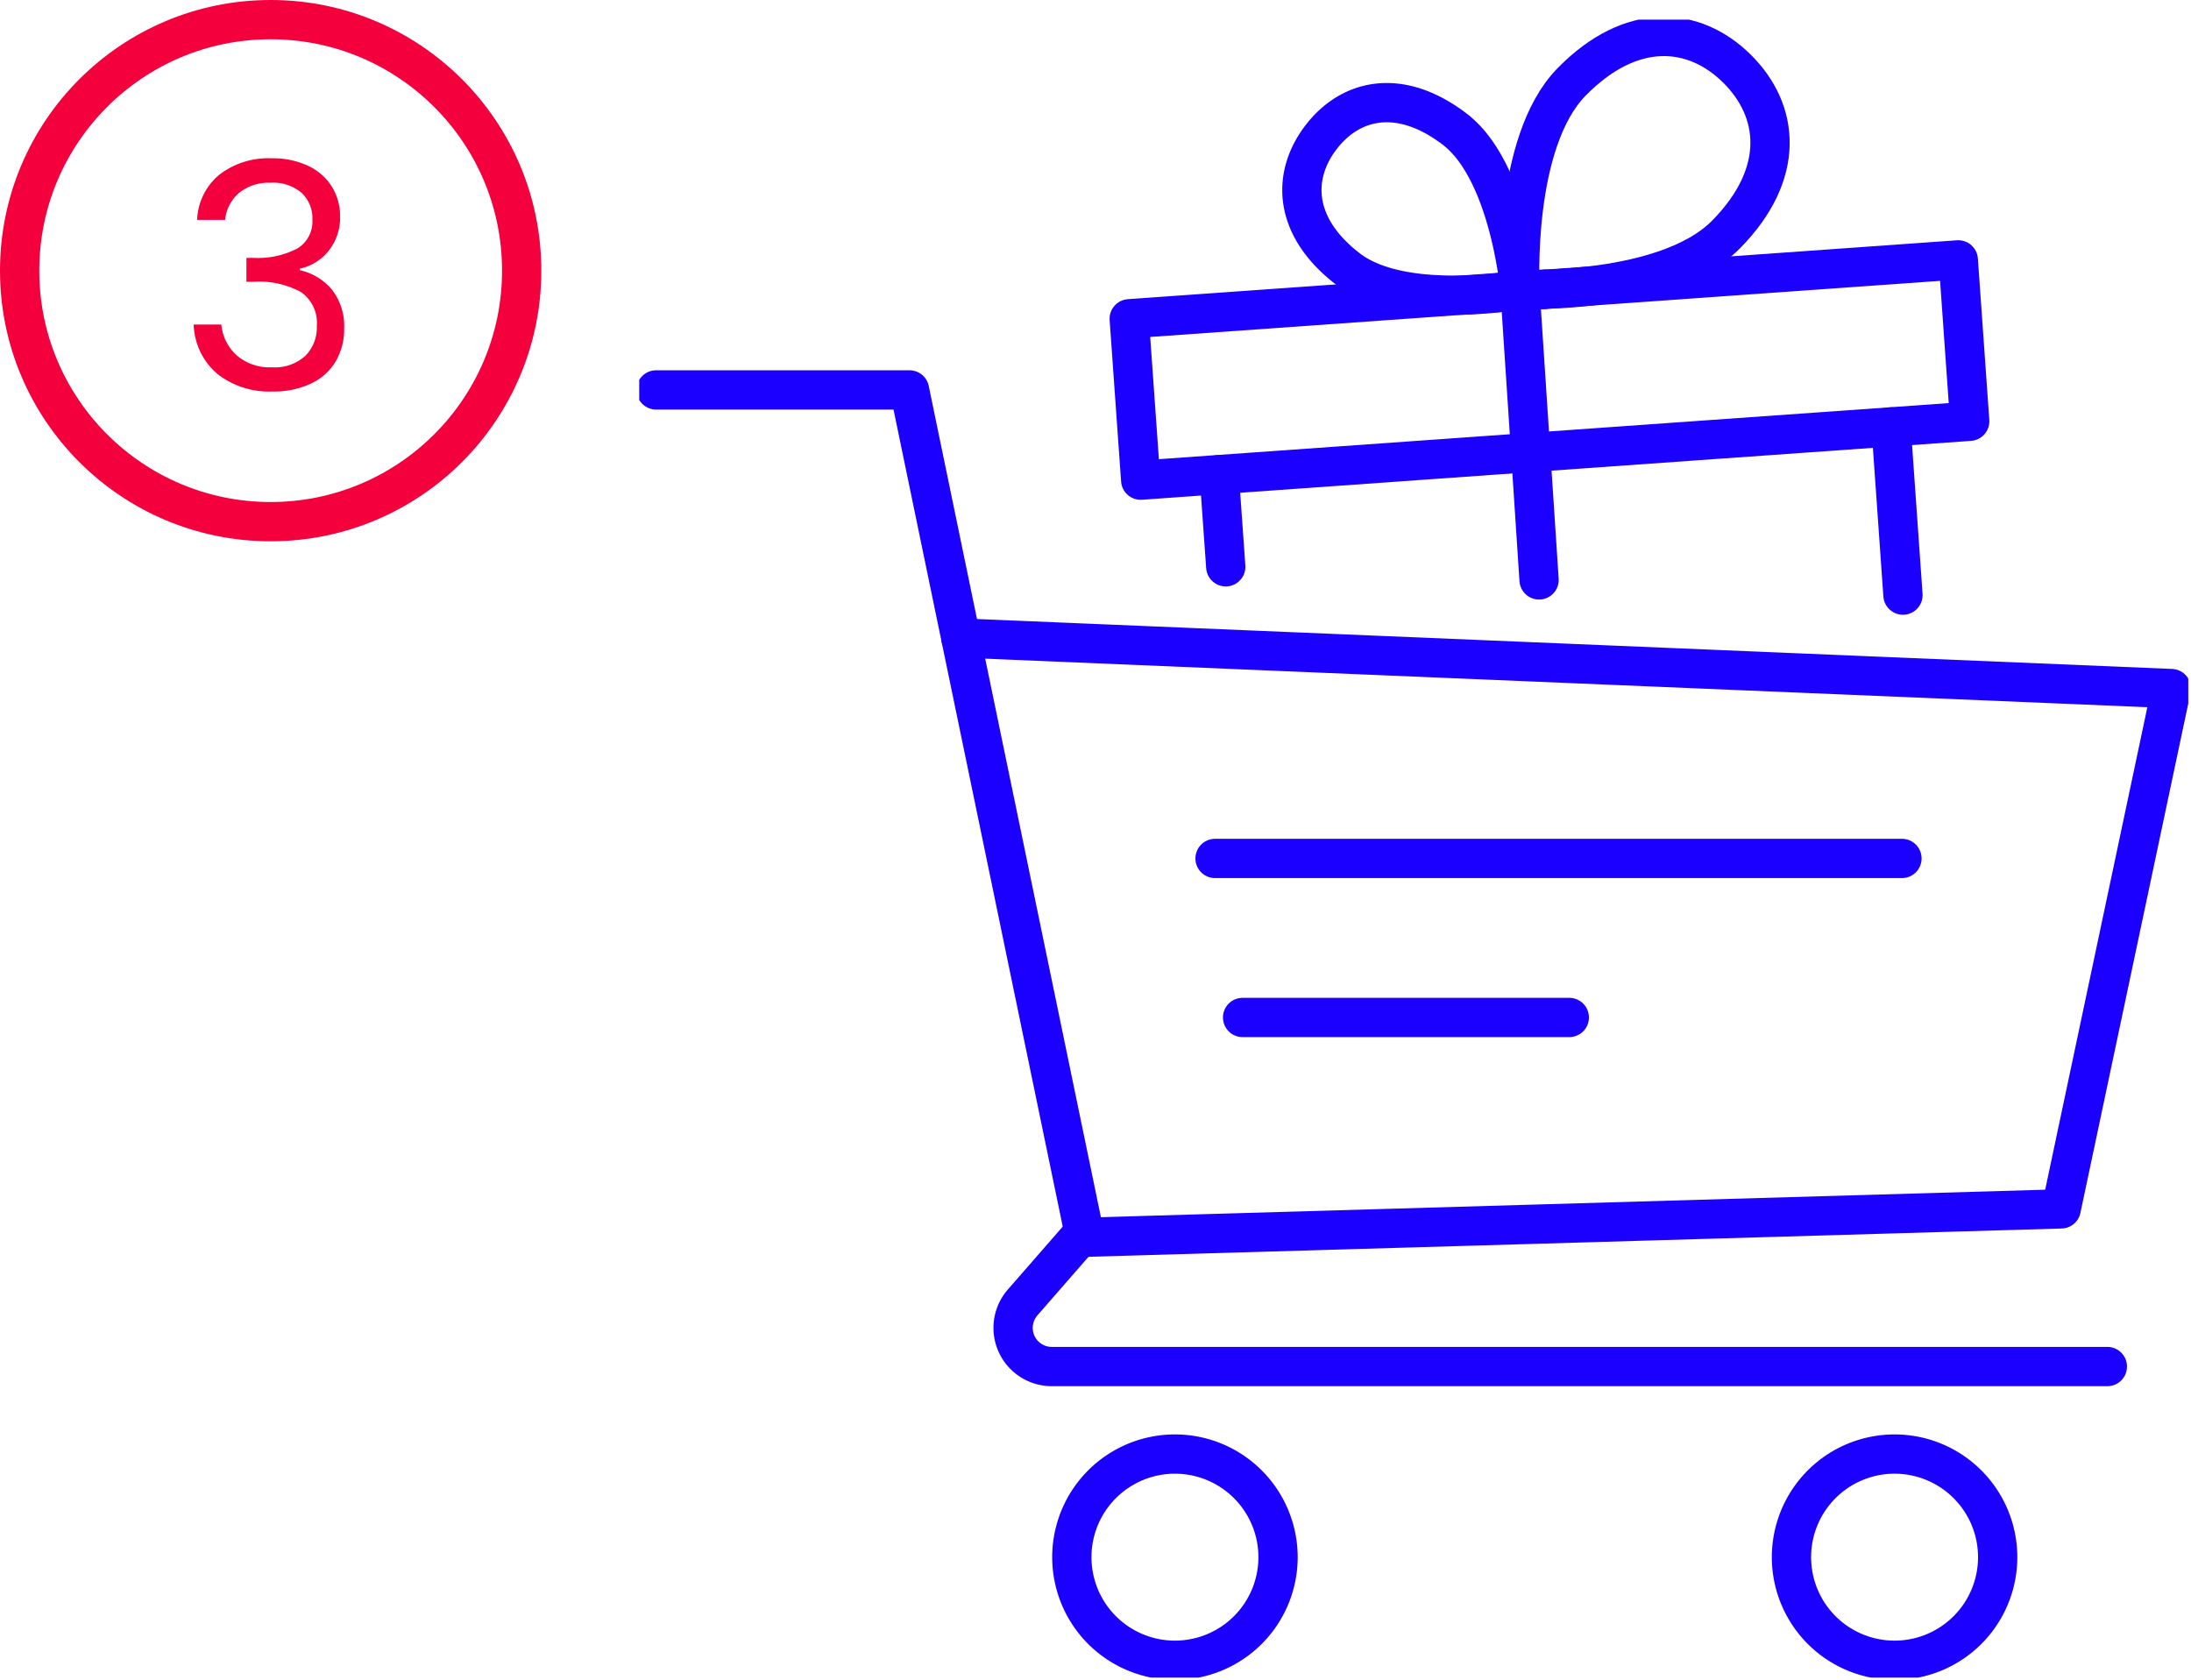
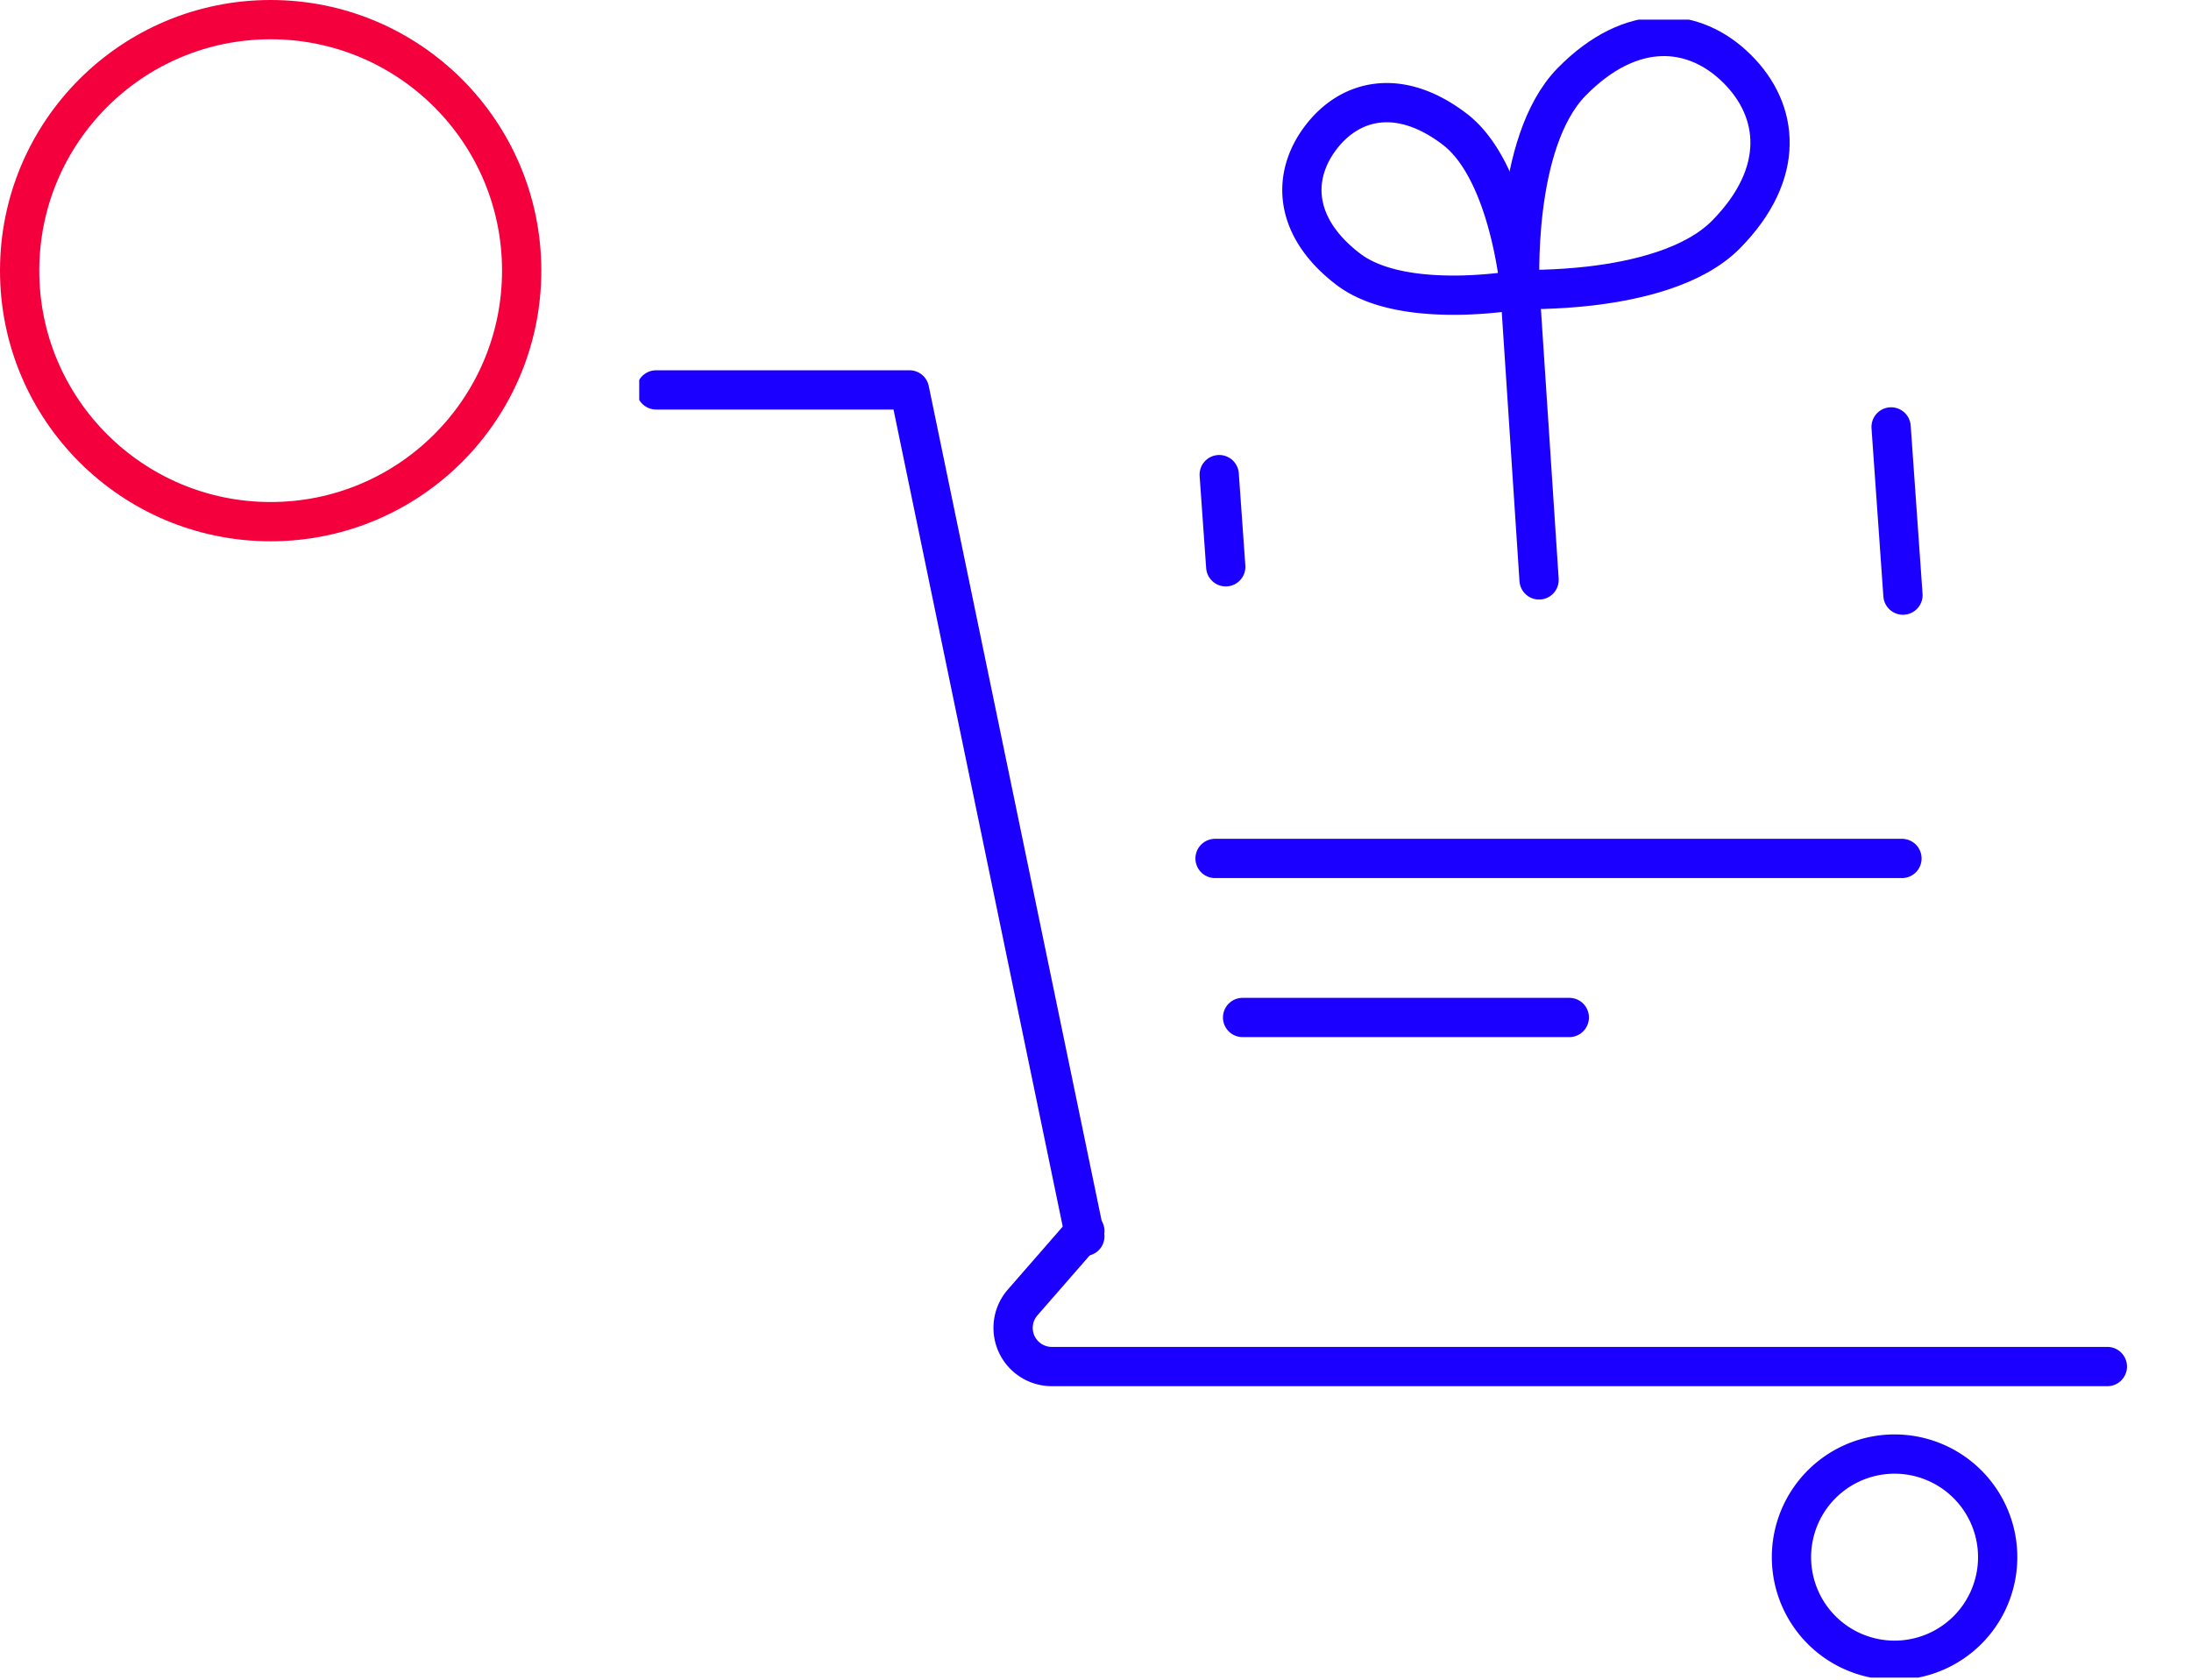
<svg xmlns="http://www.w3.org/2000/svg" id="Component_12_1" data-name="Component 12 – 1" width="167.368" height="128.33" viewBox="0 0 167.368 128.33">
  <defs>
    <clipPath id="clip-path">
      <rect id="Rectangle_5431" data-name="Rectangle 5431" width="118.33" height="126.652" transform="translate(48.83 1.501)" fill="none" />
    </clipPath>
    <clipPath id="clip-path-2">
      <rect id="Rectangle_5432" data-name="Rectangle 5432" width="167.368" height="128.33" fill="none" />
    </clipPath>
  </defs>
  <g id="Group_9645" data-name="Group 9645">
    <g id="Group_9644" data-name="Group 9644" clip-path="url(#clip-path)">
-       <path id="Path_16093" data-name="Path 16093" d="M73.4,48.738h0L165.868,52.6l-8.416,39.748-74.585,2.17" fill="none" stroke="#1c00ff" stroke-linecap="round" stroke-linejoin="round" stroke-width="3" />
      <path id="Path_16094" data-name="Path 16094" d="M82.871,94.043l-.066.078-4.684,5.371a2.954,2.954,0,0,0,2.222,4.9h80.635" fill="none" stroke="#1c00ff" stroke-linecap="round" stroke-linejoin="round" stroke-width="3" />
      <path id="Path_16095" data-name="Path 16095" d="M152.6,118.971a7.876,7.876,0,1,1-7.878-7.893,7.876,7.876,0,0,1,7.878,7.893Z" fill="none" stroke="#1c00ff" stroke-linecap="round" stroke-linejoin="round" stroke-width="3" />
-       <path id="Path_16096" data-name="Path 16096" d="M97.628,118.971a7.876,7.876,0,1,1-7.878-7.893,7.876,7.876,0,0,1,7.878,7.893Z" fill="none" stroke="#1c00ff" stroke-linecap="round" stroke-linejoin="round" stroke-width="3" />
      <line id="Line_1220" data-name="Line 1220" x2="52.472" transform="translate(92.816 65.578)" fill="none" stroke="#1c00ff" stroke-linecap="round" stroke-linejoin="round" stroke-width="3" />
      <line id="Line_1221" data-name="Line 1221" x2="24.957" transform="translate(94.92 77.726)" fill="none" stroke="#1c00ff" stroke-linecap="round" stroke-linejoin="round" stroke-width="3" />
      <path id="Path_16097" data-name="Path 16097" d="M82.87,94.444,82.8,94.12,73.4,48.741,69.476,29.786H50.119" fill="none" stroke="#1c00ff" stroke-linecap="round" stroke-linejoin="round" stroke-width="3" />
-       <path id="Path_16098" data-name="Path 16098" d="M117.99,22.1l3.464-.247,28.137-2,.873,12.329-6.006.428-27.529,1.953-23.793,1.69-6,.428-.876-12.33,25.451-1.806,3.036-.218" fill="none" stroke="#1c00ff" stroke-linecap="round" stroke-linejoin="round" stroke-width="3" />
-       <path id="Path_16099" data-name="Path 16099" d="M114.788,22.325l1.326-.092,1.857-.133" fill="none" stroke="#1c00ff" stroke-linecap="round" stroke-linejoin="round" stroke-width="3" />
      <line id="Line_1222" data-name="Line 1222" x2="0.906" y2="12.849" transform="translate(144.459 32.613)" fill="none" stroke="#1c00ff" stroke-linecap="round" stroke-linejoin="round" stroke-width="3" />
      <line id="Line_1223" data-name="Line 1223" x1="0.5" y1="7.042" transform="translate(93.134 36.257)" fill="none" stroke="#1c00ff" stroke-linecap="round" stroke-linejoin="round" stroke-width="3" />
      <path id="Path_16100" data-name="Path 16100" d="M117.972,22.1c-1.146.033-1.861,0-1.861,0s-.622-11.2,3.954-15.856,9.356-4.223,12.613-1.006,3.766,8-.811,12.657c-2.476,2.52-6.887,3.545-10.413,3.954-1.33.151-2.535.221-3.464.247Z" fill="none" stroke="#1c00ff" stroke-linecap="round" stroke-linejoin="round" stroke-width="3" />
      <path id="Path_16101" data-name="Path 16101" d="M116.1,22.1c-.052-.56-.914-9.127-4.971-12.23-4.2-3.21-7.985-2.318-10.233.637s-2.108,6.846,2.093,10.056c2.251,1.72,5.855,2.045,8.715,1.979,1.19-.029,2.255-.125,3.036-.217h.04c.777-.1,1.268-.181,1.319-.192a.081.081,0,0,0,0-.022" fill="none" stroke="#1c00ff" stroke-linecap="round" stroke-linejoin="round" stroke-width="3" />
      <path id="Path_16102" data-name="Path 16102" d="M117.568,44.3l-.641-9.735-.812-12.332-.007-.1v-.029" fill="none" stroke="#1c00ff" stroke-linecap="round" stroke-linejoin="round" stroke-width="3" />
    </g>
  </g>
  <g id="Group_9647" data-name="Group 9647">
    <g id="Group_9646" data-name="Group 9646" clip-path="url(#clip-path-2)">
-       <path id="Path_16103" data-name="Path 16103" d="M16.761,13.34a6.13,6.13,0,0,1,3.984-1.247,6.287,6.287,0,0,1,2.821.589,4.229,4.229,0,0,1,1.8,1.6,4.3,4.3,0,0,1,.613,2.28,4.019,4.019,0,0,1-.853,2.567,3.819,3.819,0,0,1-2.219,1.393v.12a4.435,4.435,0,0,1,2.471,1.512,4.544,4.544,0,0,1,.912,2.952,4.872,4.872,0,0,1-.624,2.46,4.3,4.3,0,0,1-1.872,1.716,6.646,6.646,0,0,1-3,.624,6.4,6.4,0,0,1-4.176-1.332,5.159,5.159,0,0,1-1.824-3.781h2.113a3.623,3.623,0,0,0,1.175,2.353,3.86,3.86,0,0,0,2.688.912,3.461,3.461,0,0,0,2.556-.876,3.071,3.071,0,0,0,.876-2.269A2.87,2.87,0,0,0,23,22.318a6.645,6.645,0,0,0-3.624-.792h-.552V19.7H19.4a6.479,6.479,0,0,0,3.336-.731,2.409,2.409,0,0,0,1.127-2.2,2.648,2.648,0,0,0-.828-2.04,3.349,3.349,0,0,0-2.364-.769,3.6,3.6,0,0,0-2.4.769A3.109,3.109,0,0,0,17.194,16.8H15.058a4.7,4.7,0,0,1,1.7-3.457" fill="#f4003c" />
      <circle id="Ellipse_537" data-name="Ellipse 537" cx="19.175" cy="19.175" r="19.175" transform="translate(1.5 1.5)" fill="none" stroke="#f4003c" stroke-linecap="round" stroke-linejoin="round" stroke-width="3" />
    </g>
  </g>
</svg>